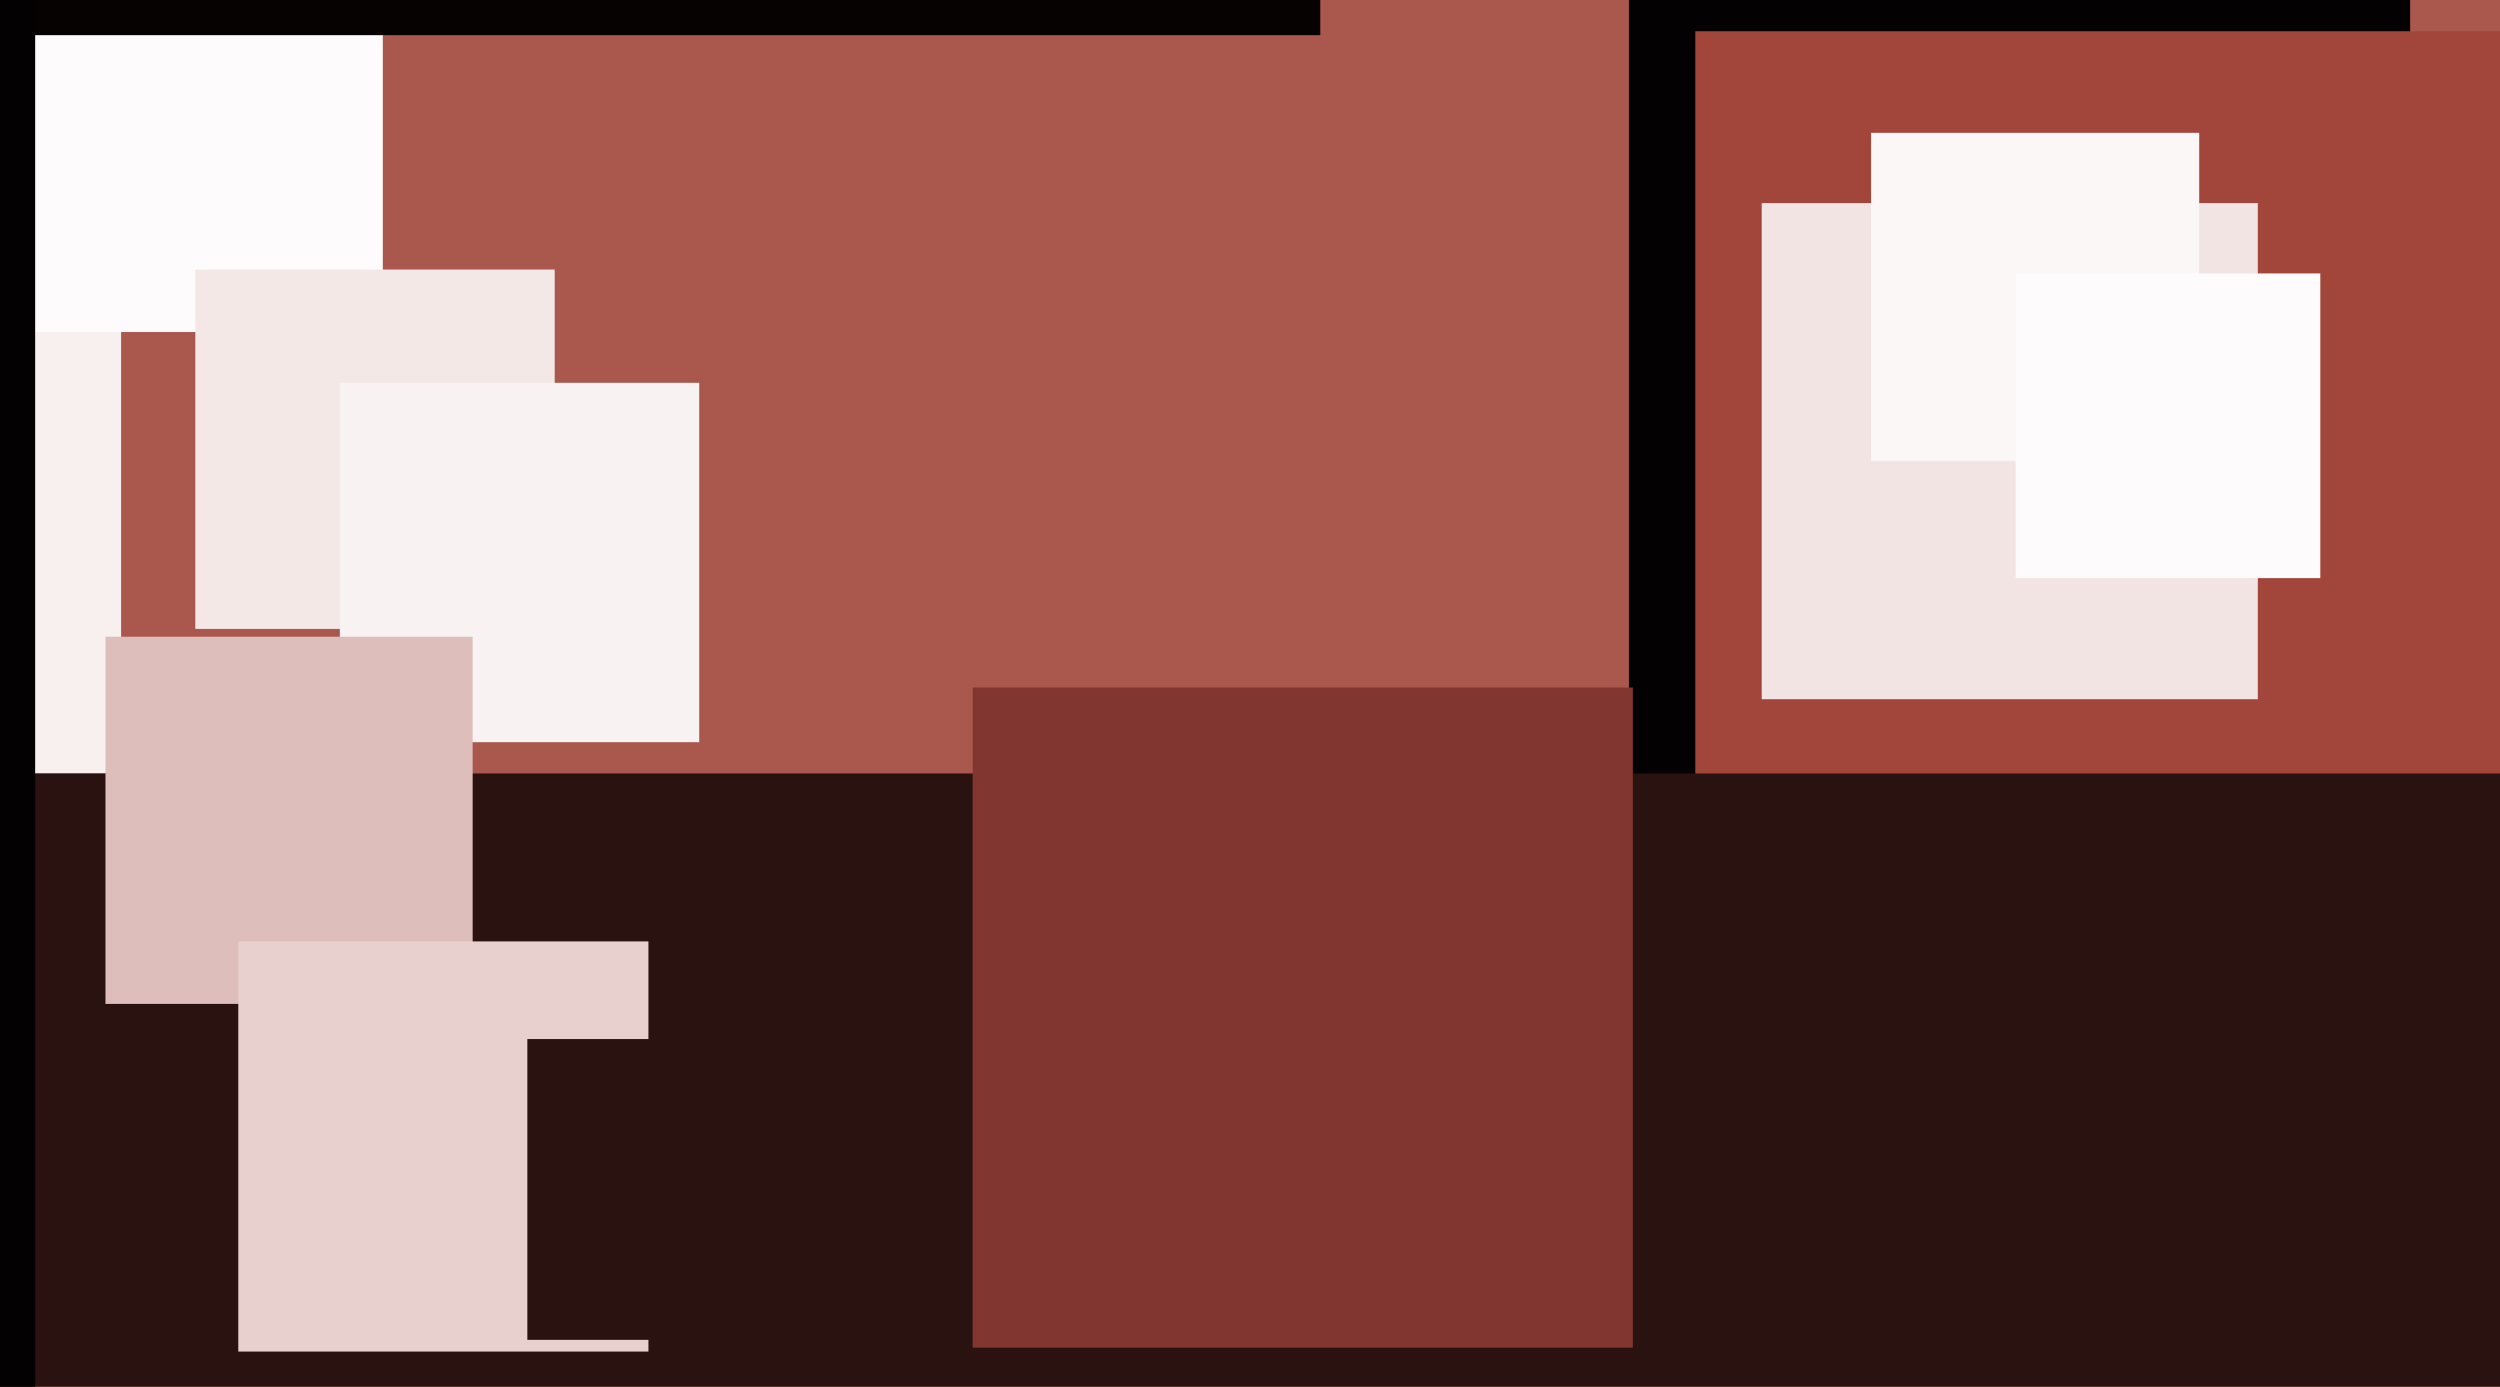
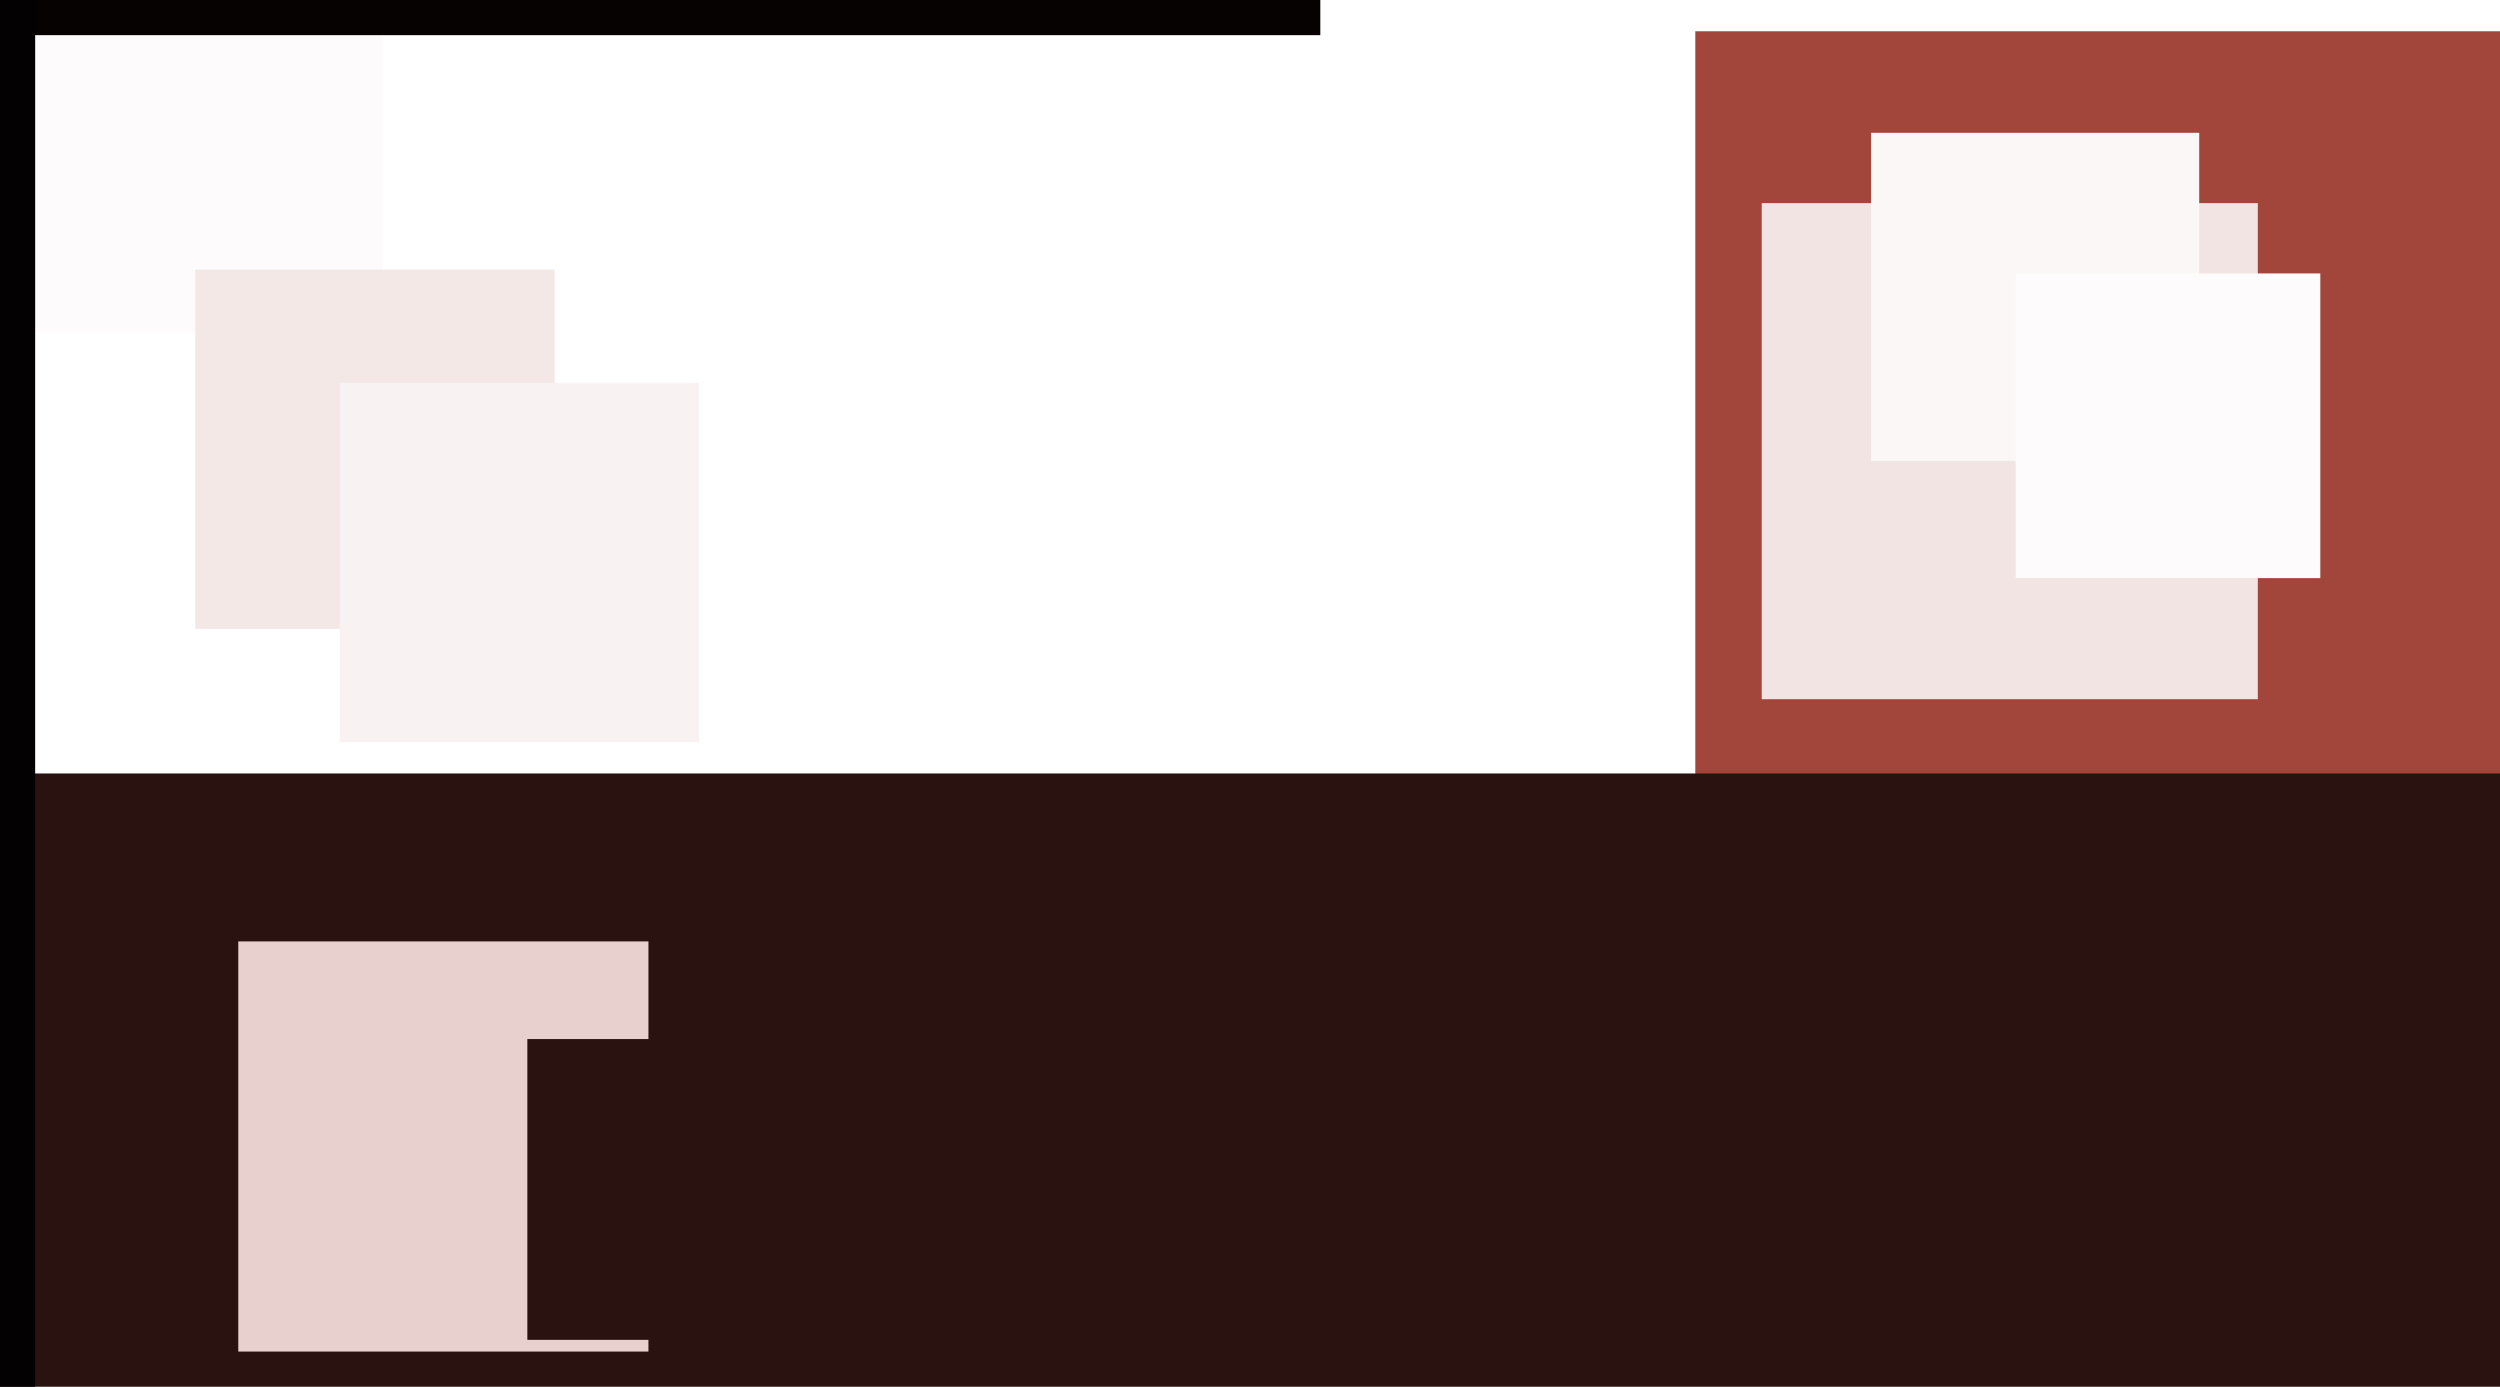
<svg xmlns="http://www.w3.org/2000/svg" width="640px" height="355px">
-   <rect width="640" height="355" fill="rgb(170,87,77)" />
-   <rect x="417" y="-1" width="200" height="200" fill="rgb(3,1,1)" />
-   <rect x="-88" y="79" width="119" height="119" fill="rgb(247,240,239)" />
  <rect x="-23" y="-36" width="121" height="121" fill="rgb(253,251,251)" />
  <rect x="6" y="-323" width="332" height="332" fill="rgb(6,2,2)" />
  <rect x="50" y="69" width="92" height="92" fill="rgb(244,232,231)" />
  <rect x="434" y="8" width="254" height="254" fill="rgb(162,70,59)" />
  <rect x="87" y="98" width="92" height="92" fill="rgb(249,242,242)" />
  <rect x="451" y="52" width="127" height="127" fill="rgb(242,228,226)" />
  <rect x="-152" y="198" width="1344" height="1344" fill="rgb(41,18,15)" />
-   <rect x="27" y="163" width="94" height="94" fill="rgb(222,190,186)" />
  <rect x="479" y="34" width="84" height="84" fill="rgb(251,247,246)" />
  <rect x="61" y="241" width="105" height="105" fill="rgb(231,208,205)" />
  <rect x="135" y="266" width="77" height="77" fill="rgb(41,18,15)" />
  <rect x="-387" y="-7" width="396" height="396" fill="rgb(3,1,1)" />
  <rect x="516" y="70" width="78" height="78" fill="rgb(253,251,251)" />
-   <rect x="249" y="176" width="169" height="169" fill="rgb(129,55,47)" />
</svg>